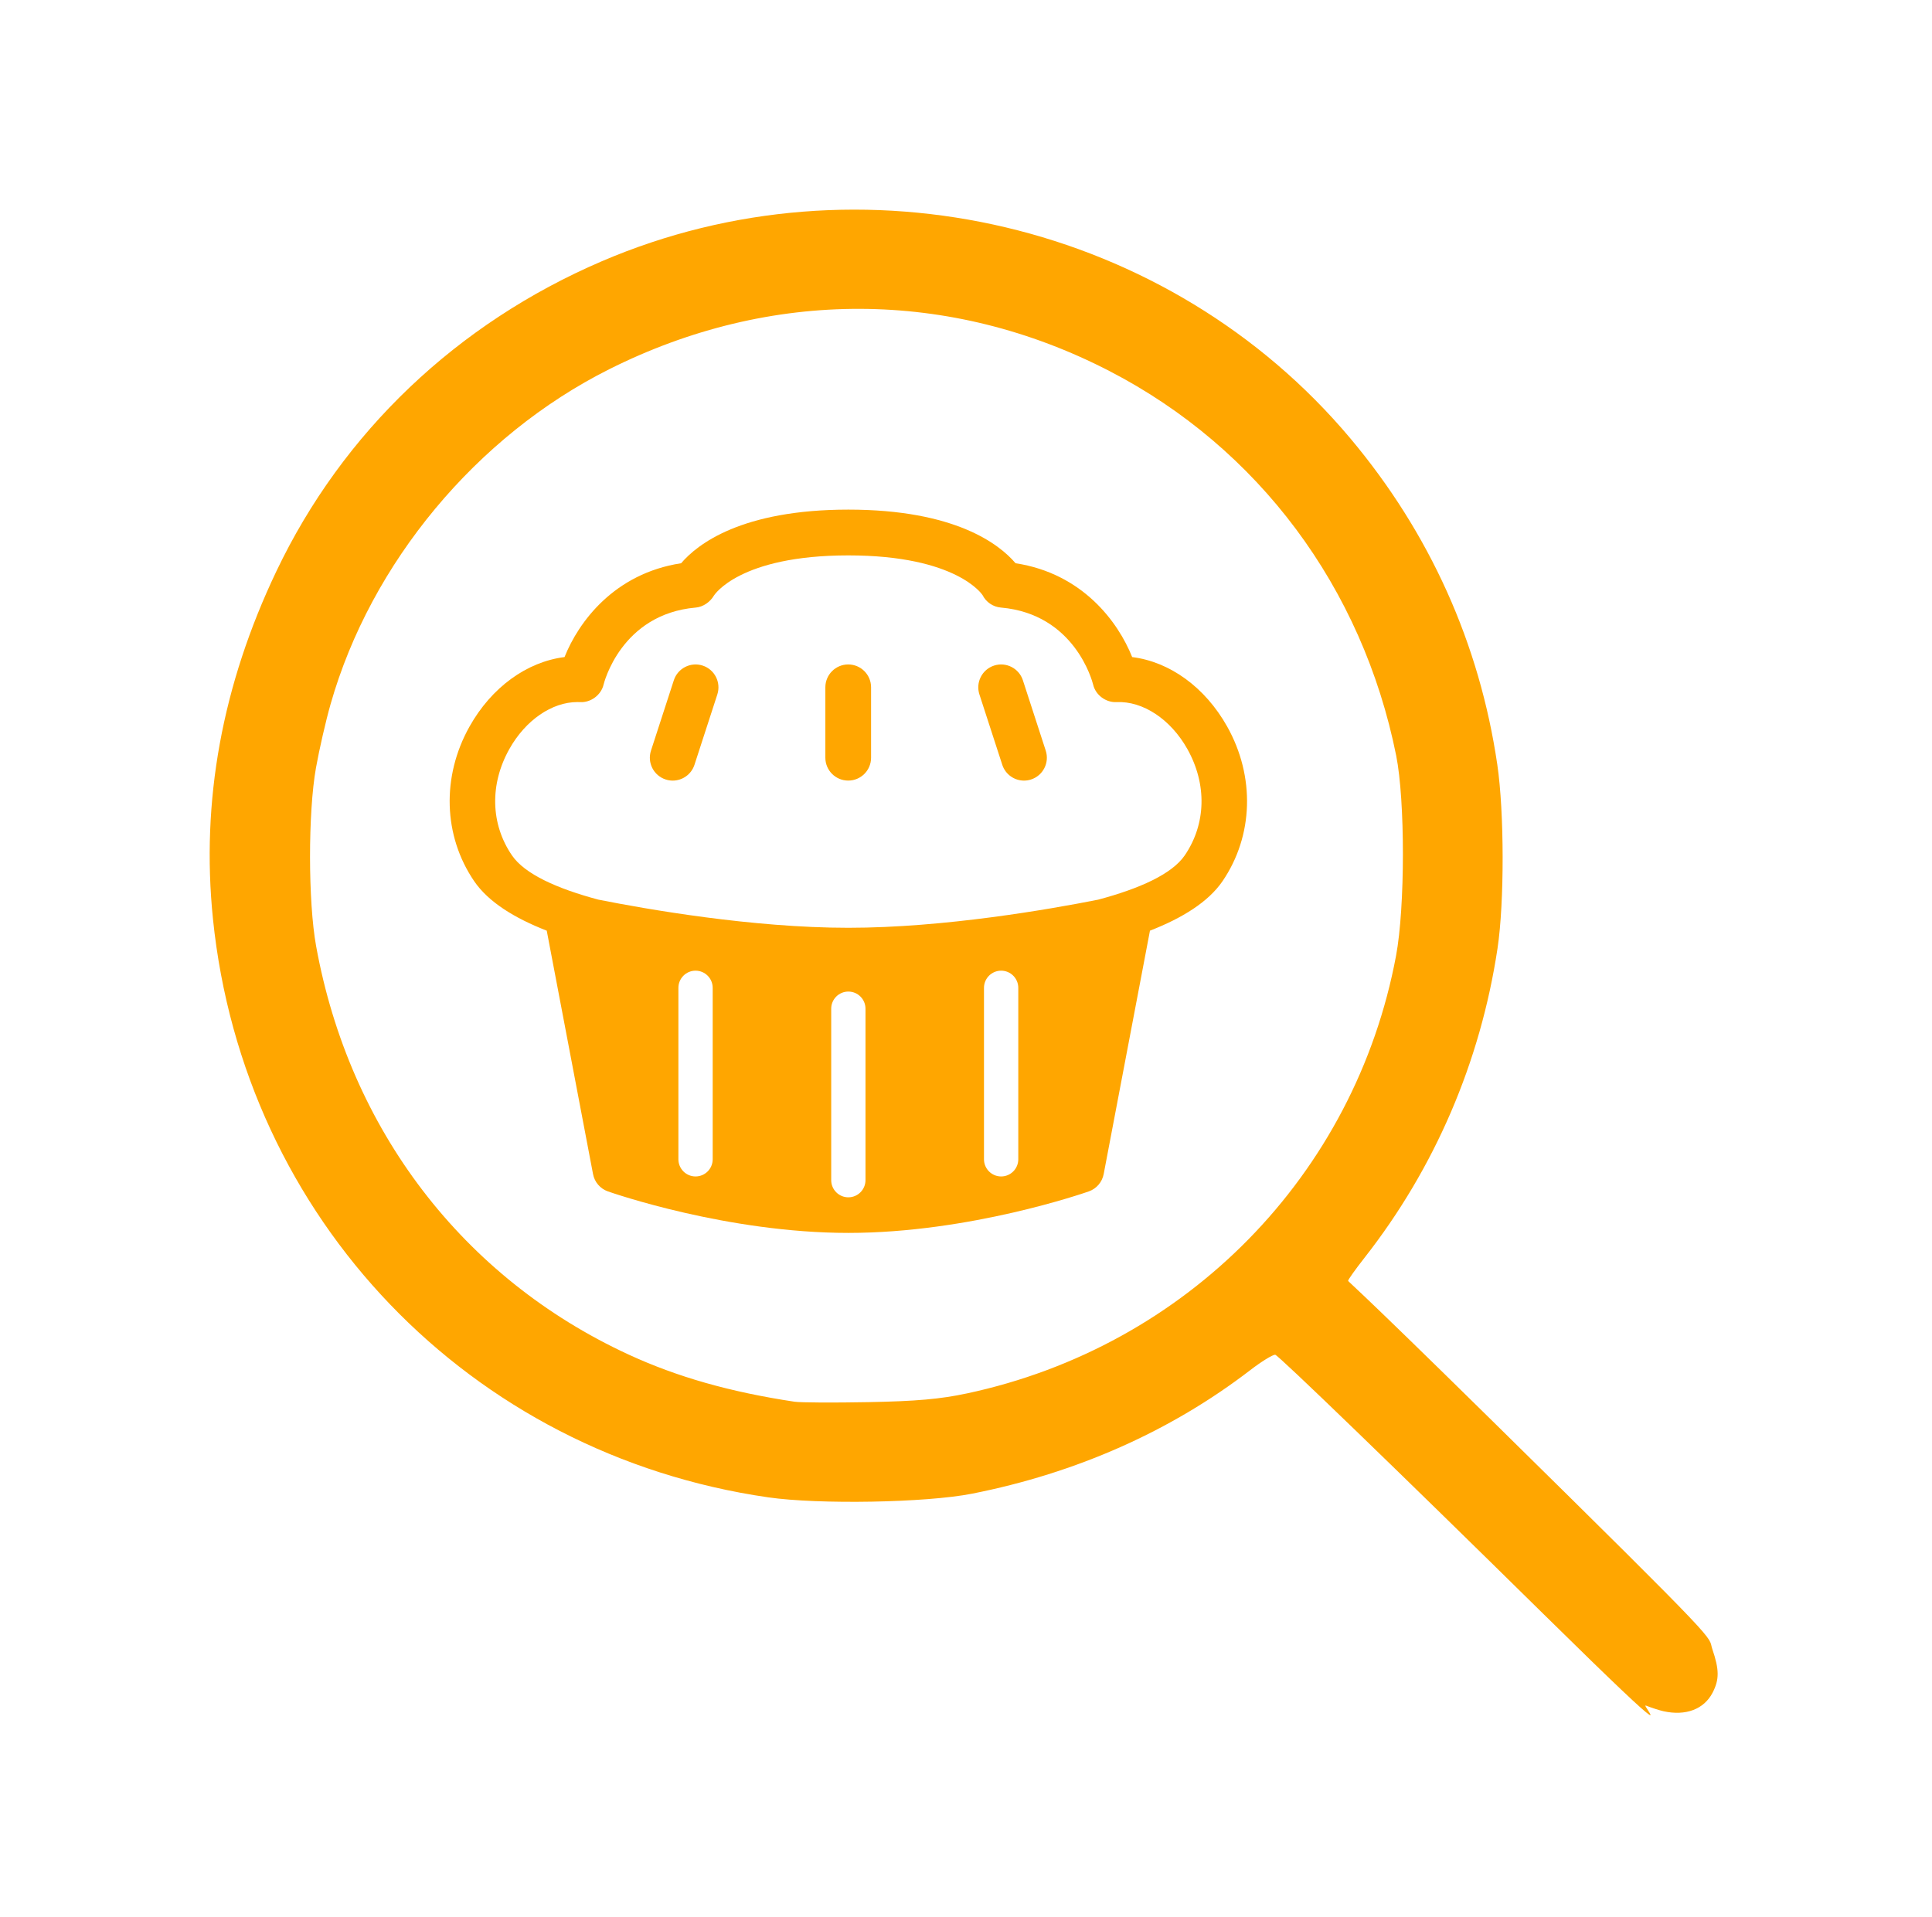
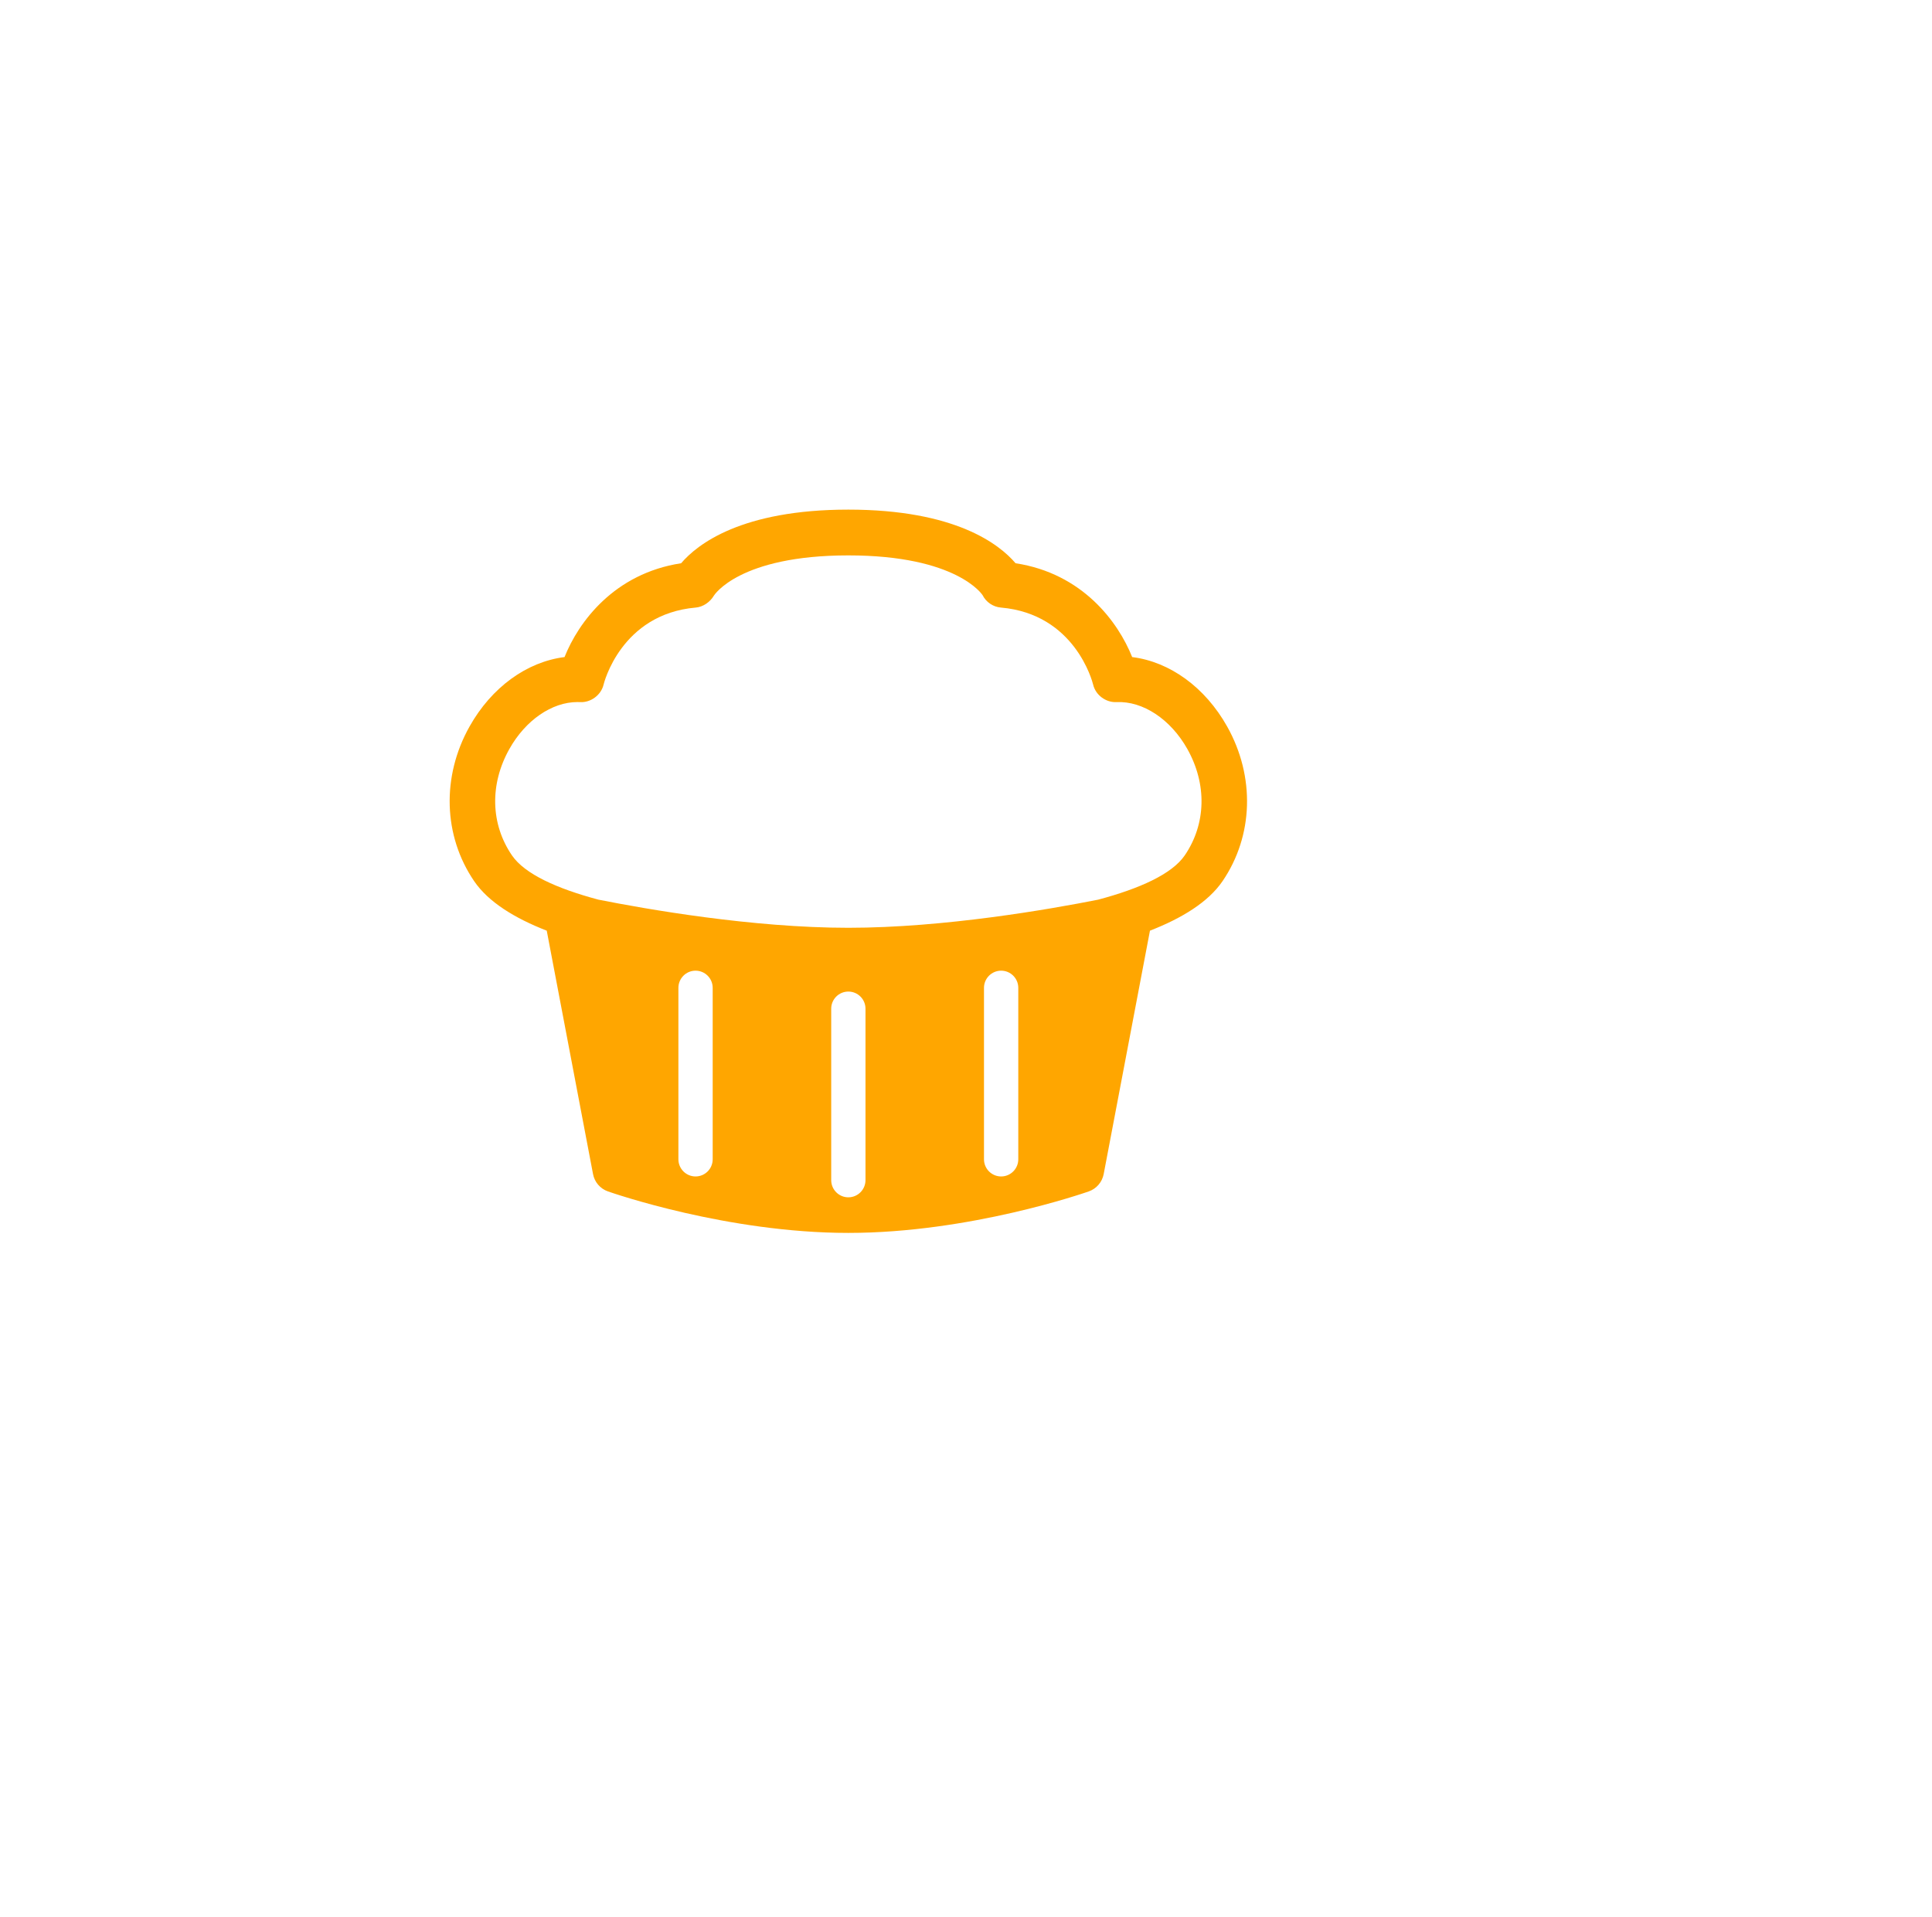
<svg xmlns="http://www.w3.org/2000/svg" width="129" height="128" viewBox="0 0 129 128" fill="none">
-   <path d="M111.07 114.278C110.812 114.222 110.285 114.052 109.897 113.901C109.496 113.745 113.094 117.667 103.059 107.787C93.387 98.263 85.326 90.47 85.144 90.47C84.965 90.47 84.217 90.931 83.485 91.495C78.184 95.569 71.875 98.373 64.902 99.75C61.845 100.355 54.671 100.482 51.291 99.994C31.355 97.111 16.274 81.401 14.22 61.373C13.413 53.509 14.829 45.751 18.46 38.136C22.886 28.859 30.513 21.596 40.188 17.445C57.502 10.015 78.094 14.893 90.17 29.284C95.464 35.594 98.789 42.978 99.976 51.068C100.444 54.252 100.45 60.279 99.99 63.334C98.846 70.926 95.799 78.012 91.106 83.998C90.506 84.763 90.016 85.45 90.016 85.527C90.016 85.603 89.93 85.329 99.662 94.908C115.45 110.449 113.997 109.145 114.333 110.13C114.801 111.506 114.804 112.159 114.352 113.035C113.778 114.146 112.562 114.607 111.07 114.278ZM64.55 93.057C79.242 89.924 90.477 78.467 93.214 63.83C93.822 60.584 93.825 53.468 93.224 50.461C90.969 39.234 84.024 29.92 74.071 24.775C63.441 19.281 51.469 19.241 40.669 24.662C31.82 29.104 24.763 37.587 22.075 47.017C21.756 48.131 21.317 50.047 21.098 51.273C20.565 54.255 20.569 60.218 21.107 63.182C23.33 75.438 30.91 85.35 41.961 90.454C45.206 91.953 48.742 92.958 53.055 93.609C53.442 93.668 55.659 93.681 57.984 93.636C61.164 93.577 62.789 93.433 64.555 93.055L64.55 93.057Z" fill="#FFA600" />
  <path d="M79.108 57.12C78.253 58.374 76.083 59.346 73.323 60.081C70.122 60.716 63.049 61.959 56.644 61.959C50.229 61.959 43.142 60.713 39.949 60.078C37.198 59.343 35.036 58.373 34.181 57.12C32.753 55.028 32.69 52.371 34.011 50.018C35.089 48.094 36.854 46.884 38.552 46.884C38.614 46.884 38.676 46.885 38.738 46.888C39.429 46.928 40.137 46.43 40.304 45.708C40.316 45.66 41.451 41.011 46.457 40.574C46.945 40.532 47.413 40.205 47.663 39.782C47.68 39.754 49.345 37.09 56.644 37.09C63.917 37.09 65.597 39.736 65.601 39.736V39.735C65.838 40.211 66.305 40.529 66.833 40.574C71.765 41.005 72.933 45.497 72.988 45.715C73.158 46.435 73.855 46.923 74.552 46.888C76.303 46.805 78.159 48.025 79.279 50.018C80.599 52.371 80.536 55.027 79.108 57.12ZM67.991 77.418C67.991 78.051 67.478 78.565 66.847 78.565C66.215 78.565 65.701 78.051 65.701 77.418V65.969C65.701 65.337 66.215 64.823 66.847 64.823C67.478 64.823 67.991 65.337 67.991 65.969V77.418ZM57.789 78.812C57.789 79.444 57.276 79.958 56.644 79.958C56.012 79.958 55.5 79.444 55.5 78.812V67.363C55.5 66.731 56.012 66.218 56.644 66.218C57.276 66.218 57.789 66.731 57.789 67.363V78.812ZM47.586 77.418C47.586 78.051 47.074 78.565 46.442 78.565C45.81 78.565 45.297 78.051 45.297 77.418V65.969C45.297 65.337 45.81 64.823 46.442 64.823C47.074 64.823 47.586 65.337 47.586 65.969V77.418ZM81.939 48.52C80.464 45.892 78.108 44.195 75.595 43.88C74.658 41.531 72.276 38.295 67.809 37.614C66.735 36.352 63.789 34.033 56.644 34.033C49.502 34.033 46.554 36.352 45.479 37.614C41.013 38.297 38.63 41.531 37.694 43.88C35.181 44.195 32.824 45.892 31.35 48.52C29.477 51.861 29.595 55.815 31.659 58.844C32.611 60.239 34.361 61.316 36.506 62.151L39.597 78.407C39.697 78.942 40.076 79.383 40.592 79.564C40.913 79.676 48.569 82.335 56.644 82.335C64.719 82.335 72.376 79.676 72.699 79.564C73.212 79.383 73.591 78.942 73.693 78.407L76.783 62.151C78.928 61.316 80.678 60.239 81.63 58.844C83.694 55.815 83.812 51.861 81.939 48.52Z" fill="#FFA600" />
-   <path d="M46.915 44.448C46.118 44.189 45.253 44.625 44.992 45.428L43.466 50.128C43.205 50.931 43.643 51.794 44.445 52.054C44.603 52.106 44.762 52.13 44.918 52.13C45.562 52.13 46.159 51.719 46.37 51.074L47.896 46.376C48.157 45.572 47.717 44.708 46.915 44.448Z" fill="#FFA600" />
-   <path d="M56.636 44.373C55.793 44.373 55.109 45.058 55.109 45.901V50.6C55.109 51.445 55.793 52.128 56.636 52.128C57.48 52.128 58.162 51.445 58.162 50.6V45.901C58.162 45.058 57.48 44.373 56.636 44.373Z" fill="#FFA600" />
-   <path d="M68.298 45.428C68.037 44.625 67.172 44.189 66.375 44.448C65.573 44.708 65.135 45.572 65.396 46.376L66.922 51.074C67.131 51.719 67.73 52.13 68.372 52.13C68.53 52.13 68.689 52.106 68.845 52.054C69.647 51.794 70.085 50.931 69.824 50.128L68.298 45.428Z" fill="#FFA600" />
</svg>